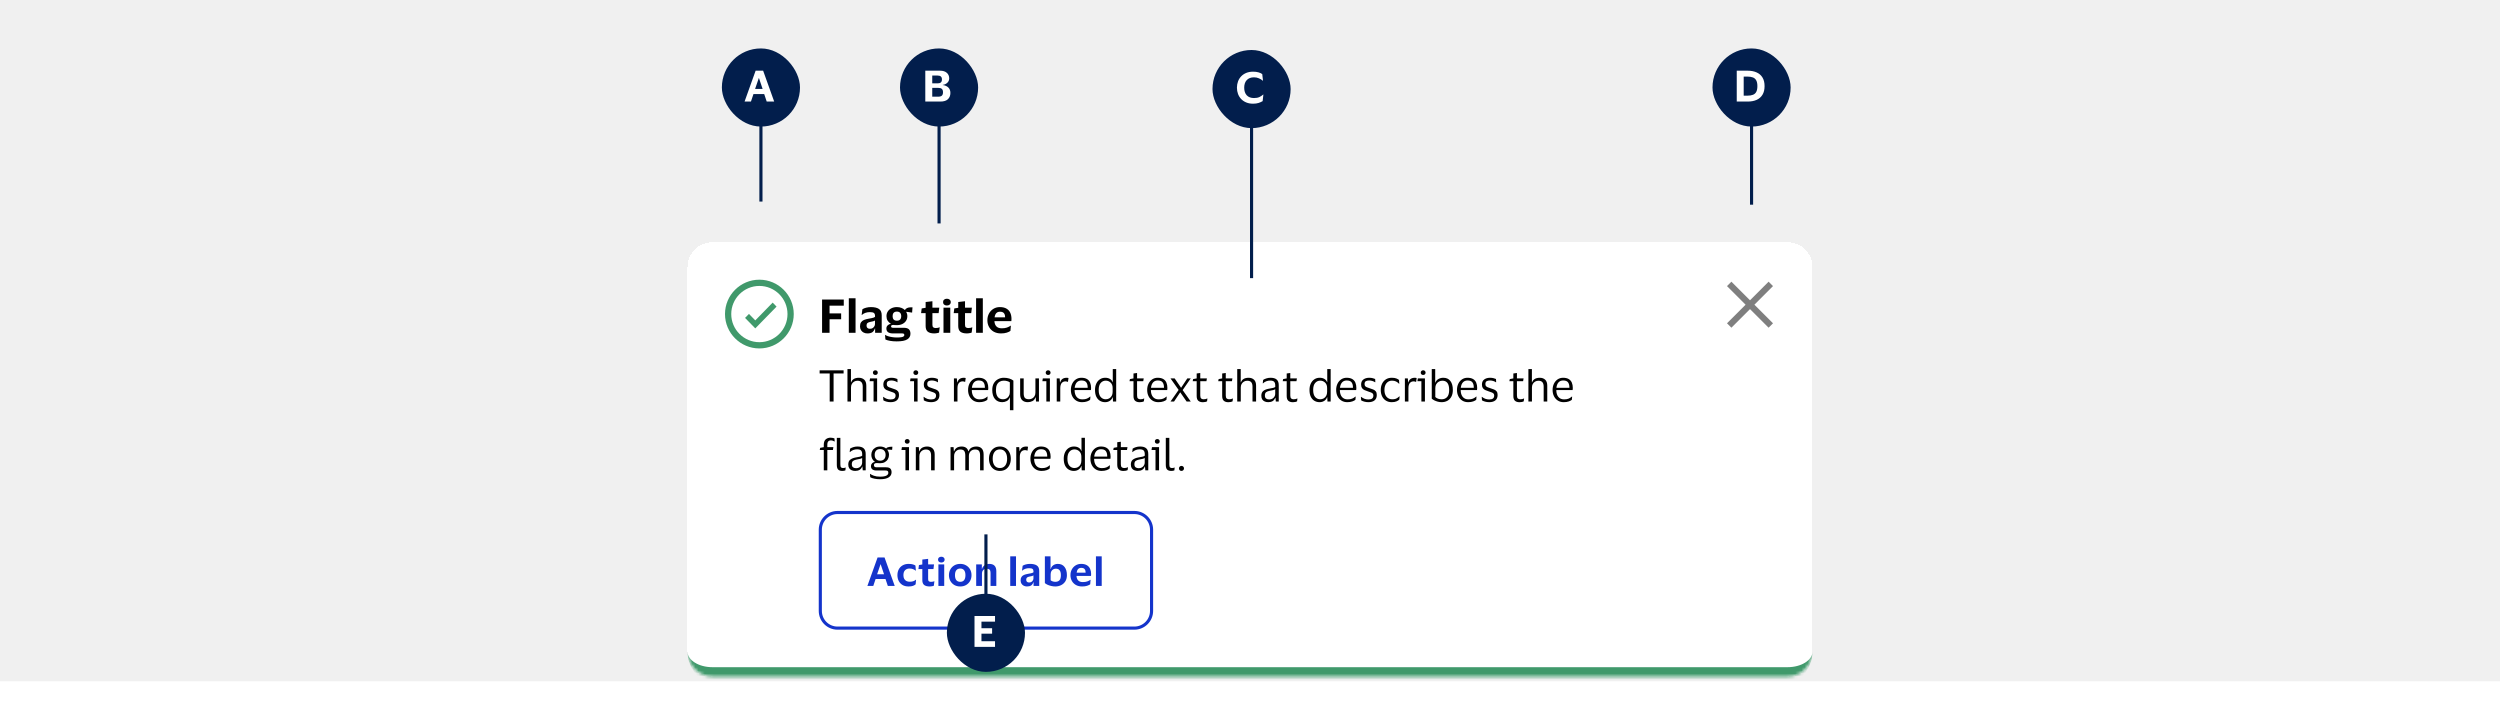
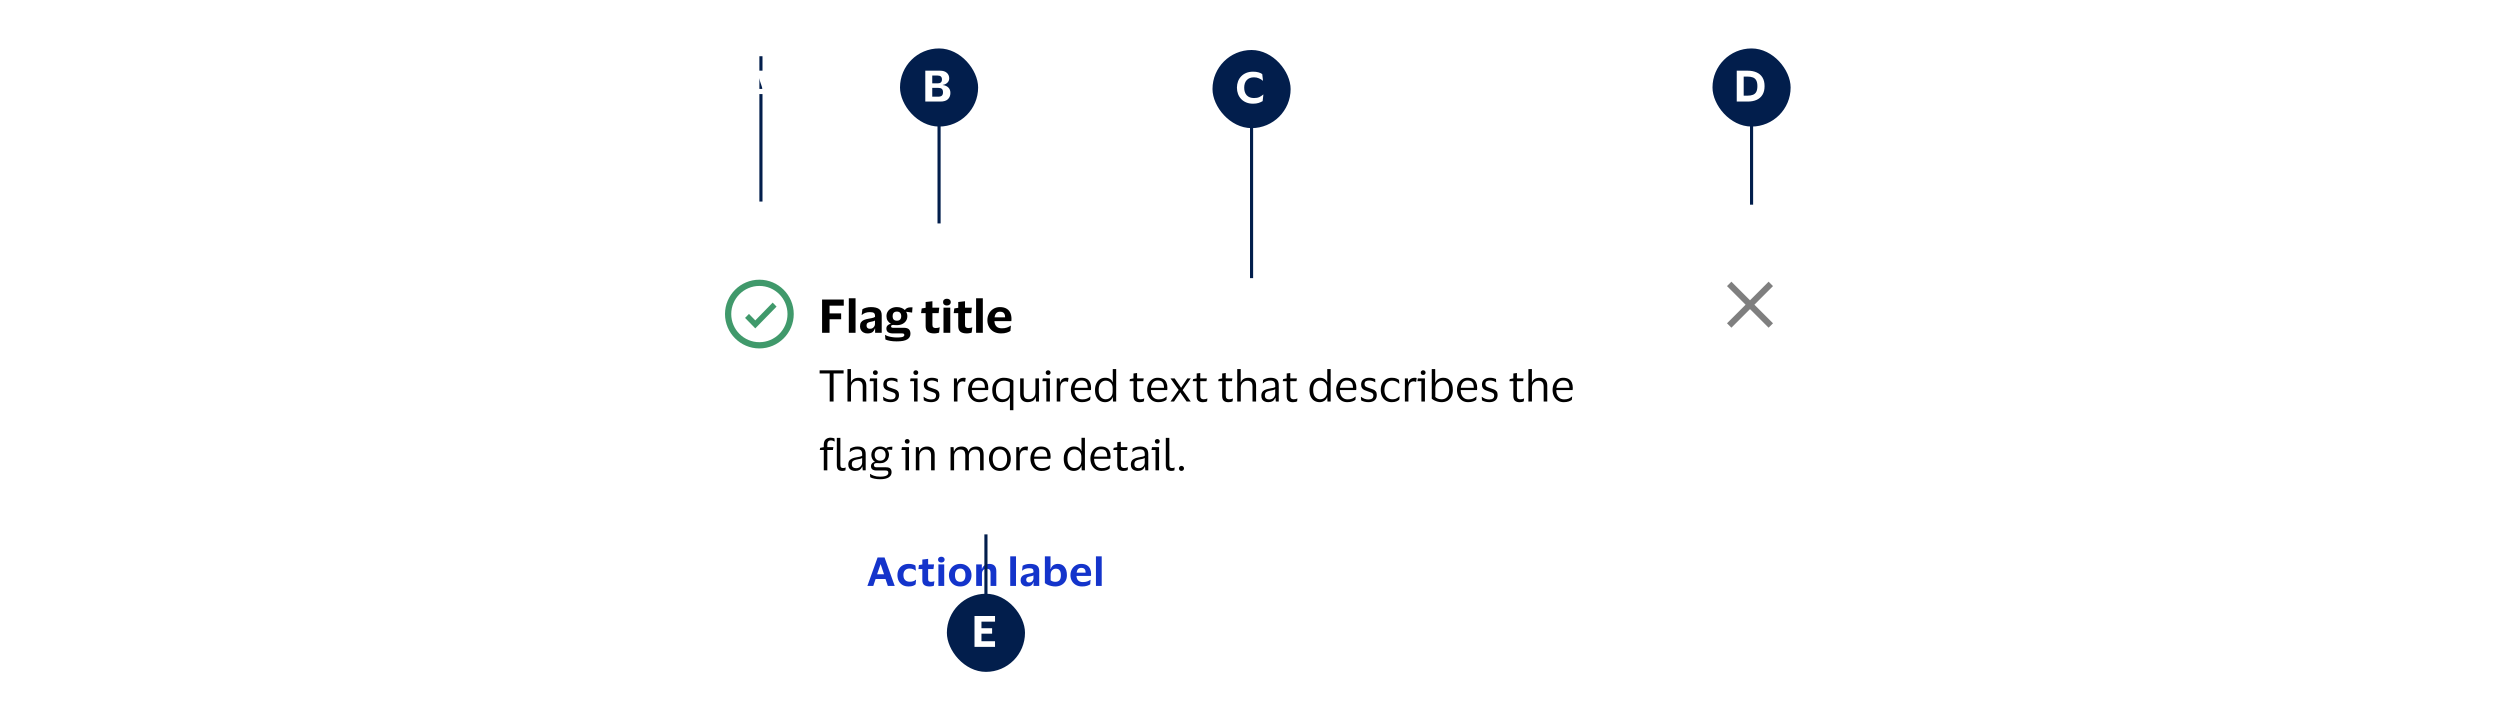
<svg xmlns="http://www.w3.org/2000/svg" width="800" height="233" viewBox="0 0 800 233" fill="none">
-   <rect width="800" height="218" fill="#F0F0F0" />
  <g filter="url(#filter0_dd_36054_29028)">
    <mask id="path-1-inside-1_36054_29028" fill="white">
      <path d="M220 61.5C220 57.082 223.582 53.5 228 53.5H572C576.418 53.5 580 57.082 580 61.5V184.5C580 188.918 576.418 192.5 572 192.5H228C223.582 192.5 220 188.918 220 184.5V61.5Z" />
    </mask>
    <path d="M220 61.5C220 57.082 223.582 53.5 228 53.5H572C576.418 53.5 580 57.082 580 61.5V184.5C580 188.918 576.418 192.5 572 192.5H228C223.582 192.5 220 188.918 220 184.5V61.5Z" fill="white" shape-rendering="crispEdges" />
-     <path d="M220 53.5H580H220ZM580 184.5C580 190.575 575.075 195.5 569 195.5H231C224.925 195.5 220 190.575 220 184.5C220 187.261 223.582 189.5 228 189.5H572C576.418 189.5 580 187.261 580 184.5ZM220 192.5V53.5V192.5ZM580 53.5V192.5V53.5Z" fill="#40996B" mask="url(#path-1-inside-1_36054_29028)" />
    <g clip-path="url(#clip0_36054_29028)">
      <path d="M241.691 78.525L239.666 76.451L238.417 77.73L241.691 81.083L248.5 74.112L247.251 72.833L241.691 78.525Z" fill="#40996B" />
      <path d="M243 65.5C236.935 65.5 232 70.435 232 76.5C232 82.565 236.935 87.5 243 87.5C249.065 87.5 254 82.565 254 76.5C254 70.435 249.065 65.5 243 65.5ZM243 85.5C238.038 85.5 234 81.463 234 76.5C234 71.538 238.038 67.5 243 67.5C247.963 67.5 252 71.538 252 76.5C252 81.463 247.963 85.5 243 85.5Z" fill="#40996B" />
    </g>
    <path d="M263.064 82.5V71.86H270.008V73.806H265.458V76.284H269.168V78.16H265.458V82.5H263.064ZM273.776 71.44V82.5H271.62V71.44H273.776ZM275.723 76.802L275.961 74.968C276.26 74.763 276.656 74.595 277.151 74.464C277.655 74.333 278.168 74.268 278.691 74.268C279.82 74.268 280.679 74.469 281.267 74.87C281.855 75.262 282.149 75.943 282.149 76.914V82.5H280.035V81.086H279.979C279.774 81.683 279.48 82.103 279.097 82.346C278.714 82.579 278.201 82.696 277.557 82.696C277.128 82.696 276.736 82.607 276.381 82.43C276.026 82.253 275.742 81.996 275.527 81.66C275.312 81.324 275.205 80.913 275.205 80.428C275.205 79.877 275.317 79.443 275.541 79.126C275.765 78.799 276.078 78.552 276.479 78.384C276.89 78.216 277.366 78.085 277.907 77.992C278.374 77.908 278.742 77.838 279.013 77.782C279.284 77.726 279.489 77.67 279.629 77.614C279.778 77.549 279.904 77.474 280.007 77.39V77.068C280.007 76.657 279.895 76.359 279.671 76.172C279.447 75.976 279.013 75.878 278.369 75.878C277.856 75.878 277.384 75.953 276.955 76.102C276.526 76.251 276.129 76.485 275.765 76.802H275.723ZM279.993 79.714V78.552C279.881 78.645 279.694 78.729 279.433 78.804C279.172 78.879 278.831 78.953 278.411 79.028C278.066 79.093 277.79 79.21 277.585 79.378C277.389 79.546 277.291 79.812 277.291 80.176C277.291 80.512 277.384 80.769 277.571 80.946C277.767 81.123 278.033 81.212 278.369 81.212C278.724 81.212 279.018 81.137 279.251 80.988C279.494 80.829 279.676 80.633 279.797 80.4C279.928 80.167 279.993 79.938 279.993 79.714ZM289.131 80.89C289.943 80.89 290.513 81.049 290.839 81.366C291.175 81.683 291.343 82.164 291.343 82.808C291.343 83.583 291.003 84.18 290.321 84.6C289.649 85.029 288.52 85.244 286.933 85.244C286.159 85.244 285.459 85.188 284.833 85.076C284.208 84.964 283.709 84.819 283.335 84.642L283.209 83.158H283.251C283.438 83.298 283.723 83.433 284.105 83.564C284.497 83.695 284.941 83.797 285.435 83.872C285.93 83.956 286.443 83.998 286.975 83.998C287.619 83.998 288.114 83.965 288.459 83.9C288.805 83.844 289.043 83.755 289.173 83.634C289.313 83.522 289.383 83.382 289.383 83.214C289.383 83.018 289.327 82.883 289.215 82.808C289.113 82.733 288.931 82.696 288.669 82.696H285.743C285.109 82.696 284.6 82.575 284.217 82.332C283.835 82.08 283.643 81.674 283.643 81.114C283.643 80.713 283.779 80.381 284.049 80.12C284.32 79.859 284.661 79.686 285.071 79.602V79.588C284.633 79.345 284.287 79.019 284.035 78.608C283.793 78.188 283.671 77.707 283.671 77.166C283.671 76.597 283.811 76.097 284.091 75.668C284.371 75.229 284.763 74.889 285.267 74.646C285.771 74.394 286.35 74.268 287.003 74.268C287.535 74.268 288.016 74.352 288.445 74.52C288.875 74.679 289.239 74.903 289.537 75.192H289.593C289.715 74.931 289.939 74.725 290.265 74.576C290.592 74.427 290.933 74.352 291.287 74.352H292.001L291.875 76.032L289.999 75.766L289.971 75.808C290.223 76.209 290.349 76.662 290.349 77.166C290.349 77.745 290.205 78.249 289.915 78.678C289.635 79.107 289.243 79.443 288.739 79.686C288.245 79.929 287.666 80.05 287.003 80.05C286.742 80.05 286.504 80.041 286.289 80.022C286.075 79.994 285.93 79.98 285.855 79.98C285.379 79.98 285.141 80.125 285.141 80.414C285.141 80.591 285.197 80.717 285.309 80.792C285.431 80.857 285.589 80.89 285.785 80.89H289.131ZM287.003 75.71C286.546 75.71 286.201 75.841 285.967 76.102C285.743 76.354 285.631 76.709 285.631 77.166C285.631 77.633 285.743 77.992 285.967 78.244C286.201 78.496 286.546 78.622 287.003 78.622C287.47 78.622 287.815 78.496 288.039 78.244C288.273 77.992 288.389 77.633 288.389 77.166C288.389 76.709 288.273 76.354 288.039 76.102C287.815 75.841 287.47 75.71 287.003 75.71ZM298.373 79.952C298.373 80.353 298.471 80.624 298.667 80.764C298.863 80.904 299.115 80.974 299.423 80.974C299.703 80.974 299.941 80.951 300.137 80.904C300.343 80.857 300.525 80.801 300.683 80.736H300.711L300.501 82.43C300.417 82.477 300.282 82.519 300.095 82.556C299.918 82.603 299.727 82.635 299.521 82.654C299.316 82.682 299.139 82.696 298.989 82.696C298.056 82.696 297.356 82.514 296.889 82.15C296.432 81.777 296.203 81.17 296.203 80.33V76.2H294.747L294.943 74.702L296.203 74.492V72.644L298.373 72.392V74.464H300.571L300.361 76.2H298.373V79.952ZM301.777 72.672C301.777 72.345 301.889 72.084 302.113 71.888C302.346 71.692 302.645 71.594 303.009 71.594C303.373 71.594 303.667 71.692 303.891 71.888C304.124 72.084 304.241 72.345 304.241 72.672C304.241 73.008 304.124 73.274 303.891 73.47C303.667 73.666 303.373 73.764 303.009 73.764C302.645 73.764 302.346 73.666 302.113 73.47C301.889 73.274 301.777 73.008 301.777 72.672ZM304.087 74.464V82.5H301.917V74.464H304.087ZM308.805 79.952C308.805 80.353 308.903 80.624 309.099 80.764C309.295 80.904 309.547 80.974 309.855 80.974C310.135 80.974 310.373 80.951 310.569 80.904C310.774 80.857 310.956 80.801 311.115 80.736H311.143L310.933 82.43C310.849 82.477 310.714 82.519 310.527 82.556C310.35 82.603 310.158 82.635 309.953 82.654C309.748 82.682 309.57 82.696 309.421 82.696C308.488 82.696 307.788 82.514 307.321 82.15C306.864 81.777 306.635 81.17 306.635 80.33V76.2H305.179L305.375 74.702L306.635 74.492V72.644L308.805 72.392V74.464H311.003L310.793 76.2H308.805V79.952ZM314.504 71.44V82.5H312.348V71.44H314.504ZM320.581 81.058C321.225 81.058 321.771 80.979 322.219 80.82C322.677 80.652 323.078 80.447 323.423 80.204H323.479L323.339 81.884C323.087 82.08 322.7 82.267 322.177 82.444C321.664 82.612 321.039 82.696 320.301 82.696C319.424 82.696 318.659 82.514 318.005 82.15C317.352 81.777 316.848 81.273 316.493 80.638C316.139 80.003 315.961 79.285 315.961 78.482C315.961 77.679 316.134 76.961 316.479 76.326C316.825 75.691 317.296 75.192 317.893 74.828C318.491 74.455 319.172 74.268 319.937 74.268C320.843 74.268 321.571 74.441 322.121 74.786C322.672 75.122 323.069 75.575 323.311 76.144C323.554 76.713 323.675 77.343 323.675 78.034C323.675 78.137 323.671 78.258 323.661 78.398C323.652 78.538 323.643 78.659 323.633 78.762H318.215V78.776C318.253 79.495 318.467 80.055 318.859 80.456C319.251 80.857 319.825 81.058 320.581 81.058ZM319.993 75.752C319.004 75.752 318.43 76.349 318.271 77.544H321.617V77.362C321.617 76.877 321.491 76.489 321.239 76.2C320.997 75.901 320.581 75.752 319.993 75.752Z" fill="black" />
    <path d="M265.5 104.5V95.512H262.28V94.504H269.952V95.512H266.746V104.5H265.5ZM274.378 97.836C273.995 97.836 273.645 97.929 273.328 98.116C273.02 98.293 272.772 98.545 272.586 98.872C272.408 99.189 272.32 99.558 272.32 99.978V104.5H271.186V94.098H272.306V98.354H272.362C272.502 97.953 272.702 97.649 272.964 97.444C273.225 97.229 273.514 97.085 273.832 97.01C274.149 96.926 274.466 96.884 274.784 96.884C275.54 96.884 276.132 97.094 276.562 97.514C277 97.925 277.22 98.564 277.22 99.432V104.5H276.072V99.754C276.072 99.119 275.941 98.643 275.68 98.326C275.418 97.999 274.984 97.836 274.378 97.836ZM280.118 95.988C279.894 95.988 279.707 95.923 279.558 95.792C279.408 95.652 279.334 95.47 279.334 95.246C279.334 95.022 279.408 94.84 279.558 94.7C279.707 94.56 279.894 94.49 280.118 94.49C280.342 94.49 280.524 94.56 280.664 94.7C280.813 94.84 280.888 95.022 280.888 95.246C280.888 95.47 280.813 95.652 280.664 95.792C280.524 95.923 280.342 95.988 280.118 95.988ZM280.678 97.08V104.5H279.544V97.99H278.27L278.41 97.08H280.678ZM282.666 99.04C282.666 98.321 282.908 97.785 283.394 97.43C283.888 97.066 284.509 96.884 285.256 96.884C285.685 96.884 286.068 96.931 286.404 97.024C286.74 97.108 286.992 97.192 287.16 97.276L287.216 98.312H287.104C286.898 98.153 286.623 98.023 286.278 97.92C285.942 97.808 285.596 97.752 285.242 97.752C284.784 97.752 284.425 97.831 284.164 97.99C283.902 98.149 283.772 98.447 283.772 98.886C283.772 99.166 283.828 99.381 283.94 99.53C284.061 99.679 284.234 99.805 284.458 99.908C284.691 100.001 284.98 100.104 285.326 100.216C285.774 100.356 286.175 100.496 286.53 100.636C286.884 100.776 287.164 100.981 287.37 101.252C287.575 101.513 287.678 101.891 287.678 102.386C287.678 103.151 287.44 103.73 286.964 104.122C286.488 104.505 285.834 104.696 285.004 104.696C284.537 104.696 284.098 104.64 283.688 104.528C283.277 104.416 282.941 104.276 282.68 104.108L282.596 103.002H282.694C283.002 103.263 283.356 103.469 283.758 103.618C284.168 103.758 284.57 103.828 284.962 103.828C285.512 103.828 285.918 103.73 286.18 103.534C286.45 103.329 286.586 103.007 286.586 102.568C286.586 102.297 286.52 102.092 286.39 101.952C286.259 101.803 286.068 101.681 285.816 101.588C285.564 101.485 285.246 101.373 284.864 101.252C284.434 101.112 284.052 100.967 283.716 100.818C283.389 100.659 283.132 100.445 282.946 100.174C282.759 99.903 282.666 99.525 282.666 99.04ZM293.065 95.988C292.841 95.988 292.654 95.923 292.505 95.792C292.355 95.652 292.281 95.47 292.281 95.246C292.281 95.022 292.355 94.84 292.505 94.7C292.654 94.56 292.841 94.49 293.065 94.49C293.289 94.49 293.471 94.56 293.611 94.7C293.76 94.84 293.835 95.022 293.835 95.246C293.835 95.47 293.76 95.652 293.611 95.792C293.471 95.923 293.289 95.988 293.065 95.988ZM293.625 97.08V104.5H292.491V97.99H291.217L291.357 97.08H293.625ZM295.613 99.04C295.613 98.321 295.855 97.785 296.341 97.43C296.835 97.066 297.456 96.884 298.203 96.884C298.632 96.884 299.015 96.931 299.351 97.024C299.687 97.108 299.939 97.192 300.107 97.276L300.163 98.312H300.051C299.845 98.153 299.57 98.023 299.225 97.92C298.889 97.808 298.543 97.752 298.189 97.752C297.731 97.752 297.372 97.831 297.111 97.99C296.849 98.149 296.719 98.447 296.719 98.886C296.719 99.166 296.775 99.381 296.887 99.53C297.008 99.679 297.181 99.805 297.405 99.908C297.638 100.001 297.927 100.104 298.273 100.216C298.721 100.356 299.122 100.496 299.477 100.636C299.831 100.776 300.111 100.981 300.317 101.252C300.522 101.513 300.625 101.891 300.625 102.386C300.625 103.151 300.387 103.73 299.911 104.122C299.435 104.505 298.781 104.696 297.951 104.696C297.484 104.696 297.045 104.64 296.635 104.528C296.224 104.416 295.888 104.276 295.627 104.108L295.543 103.002H295.641C295.949 103.263 296.303 103.469 296.705 103.618C297.115 103.758 297.517 103.828 297.909 103.828C298.459 103.828 298.865 103.73 299.127 103.534C299.397 103.329 299.533 103.007 299.533 102.568C299.533 102.297 299.467 102.092 299.337 101.952C299.206 101.803 299.015 101.681 298.763 101.588C298.511 101.485 298.193 101.373 297.811 101.252C297.381 101.112 296.999 100.967 296.663 100.818C296.336 100.659 296.079 100.445 295.893 100.174C295.706 99.903 295.613 99.525 295.613 99.04ZM308.098 98.032C307.547 98.032 307.123 98.219 306.824 98.592C306.535 98.956 306.39 99.507 306.39 100.244V104.5H305.256V97.08H306.194L306.306 98.368H306.362C306.474 97.976 306.637 97.673 306.852 97.458C307.067 97.243 307.309 97.094 307.58 97.01C307.86 96.926 308.145 96.884 308.434 96.884C308.546 96.884 308.658 96.893 308.77 96.912C308.882 96.931 308.966 96.949 309.022 96.968L308.854 98.2H308.77C308.705 98.172 308.616 98.139 308.504 98.102C308.392 98.055 308.257 98.032 308.098 98.032ZM313.439 103.8C314.055 103.8 314.545 103.721 314.909 103.562C315.282 103.403 315.628 103.184 315.945 102.904H316.043L315.945 103.94C315.74 104.117 315.413 104.29 314.965 104.458C314.526 104.617 313.985 104.696 313.341 104.696C312.632 104.696 312.011 104.528 311.479 104.192C310.947 103.856 310.532 103.394 310.233 102.806C309.934 102.218 309.785 101.546 309.785 100.79C309.785 100.034 309.93 99.362 310.219 98.774C310.508 98.186 310.905 97.724 311.409 97.388C311.922 97.052 312.501 96.884 313.145 96.884C313.892 96.884 314.494 97.024 314.951 97.304C315.408 97.575 315.74 97.957 315.945 98.452C316.15 98.947 316.253 99.521 316.253 100.174C316.253 100.267 316.244 100.375 316.225 100.496C316.216 100.617 316.206 100.725 316.197 100.818H310.975V100.874C310.984 101.779 311.204 102.493 311.633 103.016C312.072 103.539 312.674 103.8 313.439 103.8ZM313.159 97.752C312.543 97.752 312.048 97.957 311.675 98.368C311.311 98.779 311.087 99.357 311.003 100.104H315.161V99.95C315.161 99.278 315.016 98.746 314.727 98.354C314.438 97.953 313.915 97.752 313.159 97.752ZM321.205 96.884C321.858 96.884 322.442 96.963 322.955 97.122C323.468 97.281 323.912 97.505 324.285 97.794V107.272H323.179V103.184H323.109C322.922 103.725 322.6 104.113 322.143 104.346C321.686 104.579 321.205 104.696 320.701 104.696C319.721 104.696 318.946 104.355 318.377 103.674C317.808 102.993 317.523 102.031 317.523 100.79C317.523 99.931 317.691 99.213 318.027 98.634C318.372 98.055 318.825 97.621 319.385 97.332C319.945 97.033 320.552 96.884 321.205 96.884ZM321.205 97.808C320.729 97.808 320.3 97.915 319.917 98.13C319.544 98.335 319.245 98.657 319.021 99.096C318.806 99.535 318.699 100.099 318.699 100.79C318.699 101.789 318.895 102.535 319.287 103.03C319.688 103.525 320.253 103.772 320.981 103.772C321.373 103.772 321.732 103.683 322.059 103.506C322.386 103.319 322.647 103.058 322.843 102.722C323.048 102.386 323.151 101.985 323.151 101.518V98.354C322.936 98.186 322.656 98.055 322.311 97.962C321.966 97.859 321.597 97.808 321.205 97.808ZM329.289 103.758C329.662 103.758 330.003 103.674 330.311 103.506C330.619 103.329 330.866 103.086 331.053 102.778C331.239 102.461 331.333 102.087 331.333 101.658V97.08H332.467V104.5H331.529L331.417 103.156H331.347C331.16 103.735 330.833 104.136 330.367 104.36C329.909 104.584 329.415 104.696 328.883 104.696C328.136 104.696 327.543 104.486 327.105 104.066C326.666 103.646 326.447 102.997 326.447 102.12V97.08H327.581V101.896C327.581 102.531 327.702 103.002 327.945 103.31C328.197 103.609 328.645 103.758 329.289 103.758ZM335.407 95.988C335.183 95.988 334.996 95.923 334.847 95.792C334.697 95.652 334.623 95.47 334.623 95.246C334.623 95.022 334.697 94.84 334.847 94.7C334.996 94.56 335.183 94.49 335.407 94.49C335.631 94.49 335.813 94.56 335.953 94.7C336.102 94.84 336.177 95.022 336.177 95.246C336.177 95.47 336.102 95.652 335.953 95.792C335.813 95.923 335.631 95.988 335.407 95.988ZM335.967 97.08V104.5H334.833V97.99H333.559L333.699 97.08H335.967ZM340.993 98.032C340.442 98.032 340.017 98.219 339.719 98.592C339.429 98.956 339.285 99.507 339.285 100.244V104.5H338.151V97.08H339.089L339.201 98.368H339.257C339.369 97.976 339.532 97.673 339.747 97.458C339.961 97.243 340.204 97.094 340.475 97.01C340.755 96.926 341.039 96.884 341.329 96.884C341.441 96.884 341.553 96.893 341.665 96.912C341.777 96.931 341.861 96.949 341.917 96.968L341.749 98.2H341.665C341.599 98.172 341.511 98.139 341.399 98.102C341.287 98.055 341.151 98.032 340.993 98.032ZM346.333 103.8C346.949 103.8 347.439 103.721 347.803 103.562C348.177 103.403 348.522 103.184 348.839 102.904H348.937L348.839 103.94C348.634 104.117 348.307 104.29 347.859 104.458C347.421 104.617 346.879 104.696 346.235 104.696C345.526 104.696 344.905 104.528 344.373 104.192C343.841 103.856 343.426 103.394 343.127 102.806C342.829 102.218 342.679 101.546 342.679 100.79C342.679 100.034 342.824 99.362 343.113 98.774C343.403 98.186 343.799 97.724 344.303 97.388C344.817 97.052 345.395 96.884 346.039 96.884C346.786 96.884 347.388 97.024 347.845 97.304C348.303 97.575 348.634 97.957 348.839 98.452C349.045 98.947 349.147 99.521 349.147 100.174C349.147 100.267 349.138 100.375 349.119 100.496C349.11 100.617 349.101 100.725 349.091 100.818H343.869V100.874C343.879 101.779 344.098 102.493 344.527 103.016C344.966 103.539 345.568 103.8 346.333 103.8ZM346.053 97.752C345.437 97.752 344.943 97.957 344.569 98.368C344.205 98.779 343.981 99.357 343.897 100.104H348.055V99.95C348.055 99.278 347.911 98.746 347.621 98.354C347.332 97.953 346.809 97.752 346.053 97.752ZM350.403 100.79C350.403 99.997 350.543 99.311 350.823 98.732C351.103 98.144 351.486 97.691 351.971 97.374C352.466 97.047 353.026 96.884 353.651 96.884C354.267 96.884 354.781 97.01 355.191 97.262C355.602 97.514 355.882 97.864 356.031 98.312H356.087V94.098H357.179V104.5H356.157L356.087 103.1H356.031C355.882 103.576 355.588 103.963 355.149 104.262C354.72 104.551 354.211 104.696 353.623 104.696C353.026 104.696 352.48 104.551 351.985 104.262C351.5 103.973 351.113 103.539 350.823 102.96C350.543 102.381 350.403 101.658 350.403 100.79ZM356.045 100.174C356.045 99.427 355.831 98.849 355.401 98.438C354.972 98.018 354.445 97.808 353.819 97.808C353.185 97.808 352.653 98.055 352.223 98.55C351.794 99.035 351.579 99.782 351.579 100.79C351.579 101.807 351.794 102.559 352.223 103.044C352.653 103.529 353.185 103.772 353.819 103.772C354.23 103.772 354.603 103.679 354.939 103.492C355.285 103.296 355.555 103.021 355.751 102.666C355.947 102.311 356.045 101.891 356.045 101.406V100.174ZM363.863 102.54C363.863 103.025 363.961 103.352 364.157 103.52C364.362 103.688 364.619 103.772 364.927 103.772C365.207 103.772 365.431 103.749 365.599 103.702C365.767 103.646 365.921 103.585 366.061 103.52H366.159L366.033 104.444C365.93 104.509 365.753 104.57 365.501 104.626C365.249 104.682 364.978 104.71 364.689 104.71C364.063 104.71 363.578 104.556 363.233 104.248C362.887 103.94 362.715 103.431 362.715 102.722V97.99H361.441L361.581 97.304L362.715 97.094V95.512L363.863 95.358V97.08H365.991L365.837 97.99H363.863V102.54ZM370.751 103.8C371.367 103.8 371.857 103.721 372.221 103.562C372.595 103.403 372.94 103.184 373.257 102.904H373.355L373.257 103.94C373.052 104.117 372.725 104.29 372.277 104.458C371.839 104.617 371.297 104.696 370.653 104.696C369.944 104.696 369.323 104.528 368.791 104.192C368.259 103.856 367.844 103.394 367.545 102.806C367.247 102.218 367.097 101.546 367.097 100.79C367.097 100.034 367.242 99.362 367.531 98.774C367.821 98.186 368.217 97.724 368.721 97.388C369.235 97.052 369.813 96.884 370.457 96.884C371.204 96.884 371.806 97.024 372.263 97.304C372.721 97.575 373.052 97.957 373.257 98.452C373.463 98.947 373.565 99.521 373.565 100.174C373.565 100.267 373.556 100.375 373.537 100.496C373.528 100.617 373.519 100.725 373.509 100.818H368.287V100.874C368.297 101.779 368.516 102.493 368.945 103.016C369.384 103.539 369.986 103.8 370.751 103.8ZM370.471 97.752C369.855 97.752 369.361 97.957 368.987 98.368C368.623 98.779 368.399 99.357 368.315 100.104H372.473V99.95C372.473 99.278 372.329 98.746 372.039 98.354C371.75 97.953 371.227 97.752 370.471 97.752ZM375.689 104.5H374.555L377.159 100.776L374.555 97.08H375.885L377.929 100.062H377.971L379.945 97.08H381.037L378.447 100.832L381.051 104.5H379.721L377.691 101.56H377.649L375.689 104.5ZM384.084 102.54C384.084 103.025 384.182 103.352 384.378 103.52C384.583 103.688 384.84 103.772 385.148 103.772C385.428 103.772 385.652 103.749 385.82 103.702C385.988 103.646 386.142 103.585 386.282 103.52H386.38L386.254 104.444C386.151 104.509 385.974 104.57 385.722 104.626C385.47 104.682 385.199 104.71 384.91 104.71C384.284 104.71 383.799 104.556 383.454 104.248C383.108 103.94 382.936 103.431 382.936 102.722V97.99H381.662L381.802 97.304L382.936 97.094V95.512L384.084 95.358V97.08H386.212L386.058 97.99H384.084V102.54ZM392.246 102.54C392.246 103.025 392.344 103.352 392.54 103.52C392.745 103.688 393.002 103.772 393.31 103.772C393.59 103.772 393.814 103.749 393.982 103.702C394.15 103.646 394.304 103.585 394.444 103.52H394.542L394.416 104.444C394.313 104.509 394.136 104.57 393.884 104.626C393.632 104.682 393.361 104.71 393.072 104.71C392.446 104.71 391.961 104.556 391.616 104.248C391.27 103.94 391.098 103.431 391.098 102.722V97.99H389.824L389.964 97.304L391.098 97.094V95.512L392.246 95.358V97.08H394.374L394.22 97.99H392.246V102.54ZM399.106 97.836C398.724 97.836 398.374 97.929 398.056 98.116C397.748 98.293 397.501 98.545 397.314 98.872C397.137 99.189 397.048 99.558 397.048 99.978V104.5H395.914V94.098H397.034V98.354H397.09C397.23 97.953 397.431 97.649 397.692 97.444C397.954 97.229 398.243 97.085 398.56 97.01C398.878 96.926 399.195 96.884 399.512 96.884C400.268 96.884 400.861 97.094 401.29 97.514C401.729 97.925 401.948 98.564 401.948 99.432V104.5H400.8V99.754C400.8 99.119 400.67 98.643 400.408 98.326C400.147 97.999 399.713 97.836 399.106 97.836ZM404.076 98.662L404.202 97.57C404.463 97.383 404.804 97.225 405.224 97.094C405.644 96.954 406.092 96.884 406.568 96.884C407.455 96.884 408.113 97.075 408.542 97.458C408.981 97.831 409.2 98.447 409.2 99.306V104.5H408.262L408.15 103.296H408.066C407.898 103.772 407.623 104.127 407.24 104.36C406.857 104.584 406.386 104.696 405.826 104.696C405.434 104.696 405.07 104.626 404.734 104.486C404.398 104.346 404.127 104.127 403.922 103.828C403.726 103.52 403.628 103.119 403.628 102.624C403.628 101.924 403.843 101.411 404.272 101.084C404.701 100.757 405.266 100.529 405.966 100.398C406.554 100.295 407.025 100.207 407.38 100.132C407.735 100.048 407.968 99.941 408.08 99.81V99.362C408.08 98.821 407.963 98.424 407.73 98.172C407.497 97.911 407.063 97.78 406.428 97.78C406.017 97.78 405.611 97.855 405.21 98.004C404.818 98.153 404.473 98.373 404.174 98.662H404.076ZM408.066 102.064V100.552C407.945 100.655 407.721 100.748 407.394 100.832C407.067 100.907 406.661 100.991 406.176 101.084C405.765 101.168 405.425 101.308 405.154 101.504C404.893 101.7 404.762 102.05 404.762 102.554C404.762 103.011 404.888 103.338 405.14 103.534C405.392 103.73 405.728 103.828 406.148 103.828C406.549 103.828 406.895 103.739 407.184 103.562C407.473 103.385 407.693 103.161 407.842 102.89C407.991 102.619 408.066 102.344 408.066 102.064ZM412.89 102.54C412.89 103.025 412.988 103.352 413.184 103.52C413.389 103.688 413.646 103.772 413.954 103.772C414.234 103.772 414.458 103.749 414.626 103.702C414.794 103.646 414.948 103.585 415.088 103.52H415.186L415.06 104.444C414.957 104.509 414.78 104.57 414.528 104.626C414.276 104.682 414.005 104.71 413.716 104.71C413.091 104.71 412.605 104.556 412.26 104.248C411.915 103.94 411.742 103.431 411.742 102.722V97.99H410.468L410.608 97.304L411.742 97.094V95.512L412.89 95.358V97.08H415.018L414.864 97.99H412.89V102.54ZM419.036 100.79C419.036 99.997 419.176 99.311 419.456 98.732C419.736 98.144 420.119 97.691 420.604 97.374C421.099 97.047 421.659 96.884 422.284 96.884C422.9 96.884 423.414 97.01 423.824 97.262C424.235 97.514 424.515 97.864 424.664 98.312H424.72V94.098H425.812V104.5H424.79L424.72 103.1H424.664C424.515 103.576 424.221 103.963 423.782 104.262C423.353 104.551 422.844 104.696 422.256 104.696C421.659 104.696 421.113 104.551 420.618 104.262C420.133 103.973 419.746 103.539 419.456 102.96C419.176 102.381 419.036 101.658 419.036 100.79ZM424.678 100.174C424.678 99.427 424.464 98.849 424.034 98.438C423.605 98.018 423.078 97.808 422.452 97.808C421.818 97.808 421.286 98.055 420.856 98.55C420.427 99.035 420.212 99.782 420.212 100.79C420.212 101.807 420.427 102.559 420.856 103.044C421.286 103.529 421.818 103.772 422.452 103.772C422.863 103.772 423.236 103.679 423.572 103.492C423.918 103.296 424.188 103.021 424.384 102.666C424.58 102.311 424.678 101.891 424.678 101.406V100.174ZM431.222 103.8C431.838 103.8 432.328 103.721 432.692 103.562C433.065 103.403 433.411 103.184 433.728 102.904H433.826L433.728 103.94C433.523 104.117 433.196 104.29 432.748 104.458C432.309 104.617 431.768 104.696 431.124 104.696C430.415 104.696 429.794 104.528 429.262 104.192C428.73 103.856 428.315 103.394 428.016 102.806C427.717 102.218 427.568 101.546 427.568 100.79C427.568 100.034 427.713 99.362 428.002 98.774C428.291 98.186 428.688 97.724 429.192 97.388C429.705 97.052 430.284 96.884 430.928 96.884C431.675 96.884 432.277 97.024 432.734 97.304C433.191 97.575 433.523 97.957 433.728 98.452C433.933 98.947 434.036 99.521 434.036 100.174C434.036 100.267 434.027 100.375 434.008 100.496C433.999 100.617 433.989 100.725 433.98 100.818H428.758V100.874C428.767 101.779 428.987 102.493 429.416 103.016C429.855 103.539 430.457 103.8 431.222 103.8ZM430.942 97.752C430.326 97.752 429.831 97.957 429.458 98.368C429.094 98.779 428.87 99.357 428.786 100.104H432.944V99.95C432.944 99.278 432.799 98.746 432.51 98.354C432.221 97.953 431.698 97.752 430.942 97.752ZM435.558 99.04C435.558 98.321 435.801 97.785 436.286 97.43C436.781 97.066 437.401 96.884 438.148 96.884C438.577 96.884 438.96 96.931 439.296 97.024C439.632 97.108 439.884 97.192 440.052 97.276L440.108 98.312H439.996C439.791 98.153 439.515 98.023 439.17 97.92C438.834 97.808 438.489 97.752 438.134 97.752C437.677 97.752 437.317 97.831 437.056 97.99C436.795 98.149 436.664 98.447 436.664 98.886C436.664 99.166 436.72 99.381 436.832 99.53C436.953 99.679 437.126 99.805 437.35 99.908C437.583 100.001 437.873 100.104 438.218 100.216C438.666 100.356 439.067 100.496 439.422 100.636C439.777 100.776 440.057 100.981 440.262 101.252C440.467 101.513 440.57 101.891 440.57 102.386C440.57 103.151 440.332 103.73 439.856 104.122C439.38 104.505 438.727 104.696 437.896 104.696C437.429 104.696 436.991 104.64 436.58 104.528C436.169 104.416 435.833 104.276 435.572 104.108L435.488 103.002H435.586C435.894 103.263 436.249 103.469 436.65 103.618C437.061 103.758 437.462 103.828 437.854 103.828C438.405 103.828 438.811 103.73 439.072 103.534C439.343 103.329 439.478 103.007 439.478 102.568C439.478 102.297 439.413 102.092 439.282 101.952C439.151 101.803 438.96 101.681 438.708 101.588C438.456 101.485 438.139 101.373 437.756 101.252C437.327 101.112 436.944 100.967 436.608 100.818C436.281 100.659 436.025 100.445 435.838 100.174C435.651 99.903 435.558 99.525 435.558 99.04ZM441.842 100.79C441.842 100.034 441.987 99.362 442.276 98.774C442.565 98.186 442.971 97.724 443.494 97.388C444.026 97.052 444.651 96.884 445.37 96.884C445.977 96.884 446.467 96.959 446.84 97.108C447.213 97.257 447.493 97.416 447.68 97.584L447.778 98.788H447.68C447.4 98.489 447.083 98.251 446.728 98.074C446.383 97.897 445.949 97.808 445.426 97.808C444.717 97.808 444.138 98.074 443.69 98.606C443.242 99.138 443.018 99.866 443.018 100.79C443.018 101.733 443.247 102.465 443.704 102.988C444.171 103.511 444.768 103.772 445.496 103.772C445.888 103.772 446.215 103.735 446.476 103.66C446.747 103.576 446.98 103.464 447.176 103.324C447.381 103.184 447.582 103.025 447.778 102.848H447.89L447.778 103.87C447.582 104.075 447.279 104.267 446.868 104.444C446.467 104.612 445.963 104.696 445.356 104.696C444.637 104.696 444.012 104.528 443.48 104.192C442.957 103.856 442.551 103.394 442.262 102.806C441.982 102.218 441.842 101.546 441.842 100.79ZM452.405 98.032C451.854 98.032 451.429 98.219 451.131 98.592C450.841 98.956 450.697 99.507 450.697 100.244V104.5H449.563V97.08H450.501L450.613 98.368H450.669C450.781 97.976 450.944 97.673 451.159 97.458C451.373 97.243 451.616 97.094 451.887 97.01C452.167 96.926 452.451 96.884 452.741 96.884C452.853 96.884 452.965 96.893 453.077 96.912C453.189 96.931 453.273 96.949 453.329 96.968L453.161 98.2H453.077C453.011 98.172 452.923 98.139 452.811 98.102C452.699 98.055 452.563 98.032 452.405 98.032ZM455.418 95.988C455.194 95.988 455.008 95.923 454.858 95.792C454.709 95.652 454.634 95.47 454.634 95.246C454.634 95.022 454.709 94.84 454.858 94.7C455.008 94.56 455.194 94.49 455.418 94.49C455.642 94.49 455.824 94.56 455.964 94.7C456.114 94.84 456.188 95.022 456.188 95.246C456.188 95.47 456.114 95.652 455.964 95.792C455.824 95.923 455.642 95.988 455.418 95.988ZM455.978 97.08V104.5H454.844V97.99H453.57L453.71 97.08H455.978ZM461.326 104.696C460.897 104.696 460.477 104.64 460.066 104.528C459.665 104.416 459.296 104.276 458.96 104.108C458.634 103.931 458.368 103.749 458.162 103.562V94.098H459.268V98.424H459.324C459.53 97.892 459.866 97.505 460.332 97.262C460.799 97.01 461.308 96.884 461.858 96.884C462.838 96.884 463.59 97.225 464.112 97.906C464.644 98.578 464.91 99.539 464.91 100.79C464.91 101.649 464.752 102.367 464.434 102.946C464.117 103.525 463.688 103.963 463.146 104.262C462.605 104.551 461.998 104.696 461.326 104.696ZM461.34 103.772C462.04 103.772 462.614 103.539 463.062 103.072C463.51 102.596 463.734 101.835 463.734 100.79C463.734 98.811 463.006 97.822 461.55 97.822C461.158 97.822 460.79 97.92 460.444 98.116C460.099 98.303 459.819 98.573 459.604 98.928C459.399 99.283 459.296 99.703 459.296 100.188V103.044C459.52 103.268 459.805 103.445 460.15 103.576C460.505 103.707 460.902 103.772 461.34 103.772ZM469.886 103.8C470.502 103.8 470.992 103.721 471.356 103.562C471.73 103.403 472.075 103.184 472.392 102.904H472.49L472.392 103.94C472.187 104.117 471.86 104.29 471.412 104.458C470.974 104.617 470.432 104.696 469.788 104.696C469.079 104.696 468.458 104.528 467.926 104.192C467.394 103.856 466.979 103.394 466.68 102.806C466.382 102.218 466.232 101.546 466.232 100.79C466.232 100.034 466.377 99.362 466.666 98.774C466.956 98.186 467.352 97.724 467.856 97.388C468.37 97.052 468.948 96.884 469.592 96.884C470.339 96.884 470.941 97.024 471.398 97.304C471.856 97.575 472.187 97.957 472.392 98.452C472.598 98.947 472.7 99.521 472.7 100.174C472.7 100.267 472.691 100.375 472.672 100.496C472.663 100.617 472.654 100.725 472.644 100.818H467.422V100.874C467.432 101.779 467.651 102.493 468.08 103.016C468.519 103.539 469.121 103.8 469.886 103.8ZM469.606 97.752C468.99 97.752 468.496 97.957 468.122 98.368C467.758 98.779 467.534 99.357 467.45 100.104H471.608V99.95C471.608 99.278 471.464 98.746 471.174 98.354C470.885 97.953 470.362 97.752 469.606 97.752ZM474.222 99.04C474.222 98.321 474.465 97.785 474.95 97.43C475.445 97.066 476.066 96.884 476.812 96.884C477.242 96.884 477.624 96.931 477.96 97.024C478.296 97.108 478.548 97.192 478.716 97.276L478.772 98.312H478.66C478.455 98.153 478.18 98.023 477.834 97.92C477.498 97.808 477.153 97.752 476.798 97.752C476.341 97.752 475.982 97.831 475.72 97.99C475.459 98.149 475.328 98.447 475.328 98.886C475.328 99.166 475.384 99.381 475.496 99.53C475.618 99.679 475.79 99.805 476.014 99.908C476.248 100.001 476.537 100.104 476.882 100.216C477.33 100.356 477.732 100.496 478.086 100.636C478.441 100.776 478.721 100.981 478.926 101.252C479.132 101.513 479.234 101.891 479.234 102.386C479.234 103.151 478.996 103.73 478.52 104.122C478.044 104.505 477.391 104.696 476.56 104.696C476.094 104.696 475.655 104.64 475.244 104.528C474.834 104.416 474.498 104.276 474.236 104.108L474.152 103.002H474.25C474.558 103.263 474.913 103.469 475.314 103.618C475.725 103.758 476.126 103.828 476.518 103.828C477.069 103.828 477.475 103.73 477.736 103.534C478.007 103.329 478.142 103.007 478.142 102.568C478.142 102.297 478.077 102.092 477.946 101.952C477.816 101.803 477.624 101.681 477.372 101.588C477.12 101.485 476.803 101.373 476.42 101.252C475.991 101.112 475.608 100.967 475.272 100.818C474.946 100.659 474.689 100.445 474.502 100.174C474.316 99.903 474.222 99.525 474.222 99.04ZM485.419 102.54C485.419 103.025 485.517 103.352 485.713 103.52C485.919 103.688 486.175 103.772 486.483 103.772C486.763 103.772 486.987 103.749 487.155 103.702C487.323 103.646 487.477 103.585 487.617 103.52H487.715L487.589 104.444C487.487 104.509 487.309 104.57 487.057 104.626C486.805 104.682 486.535 104.71 486.245 104.71C485.62 104.71 485.135 104.556 484.789 104.248C484.444 103.94 484.271 103.431 484.271 102.722V97.99H482.997L483.137 97.304L484.271 97.094V95.512L485.419 95.358V97.08H487.547L487.393 97.99H485.419V102.54ZM492.28 97.836C491.897 97.836 491.547 97.929 491.23 98.116C490.922 98.293 490.675 98.545 490.488 98.872C490.311 99.189 490.222 99.558 490.222 99.978V104.5H489.088V94.098H490.208V98.354H490.264C490.404 97.953 490.605 97.649 490.866 97.444C491.127 97.229 491.417 97.085 491.734 97.01C492.051 96.926 492.369 96.884 492.686 96.884C493.442 96.884 494.035 97.094 494.464 97.514C494.903 97.925 495.122 98.564 495.122 99.432V104.5H493.974V99.754C493.974 99.119 493.843 98.643 493.582 98.326C493.321 97.999 492.887 97.836 492.28 97.836ZM500.484 103.8C501.1 103.8 501.59 103.721 501.954 103.562C502.327 103.403 502.673 103.184 502.99 102.904H503.088L502.99 103.94C502.785 104.117 502.458 104.29 502.01 104.458C501.571 104.617 501.03 104.696 500.386 104.696C499.677 104.696 499.056 104.528 498.524 104.192C497.992 103.856 497.577 103.394 497.278 102.806C496.979 102.218 496.83 101.546 496.83 100.79C496.83 100.034 496.975 99.362 497.264 98.774C497.553 98.186 497.95 97.724 498.454 97.388C498.967 97.052 499.546 96.884 500.19 96.884C500.937 96.884 501.539 97.024 501.996 97.304C502.453 97.575 502.785 97.957 502.99 98.452C503.195 98.947 503.298 99.521 503.298 100.174C503.298 100.267 503.289 100.375 503.27 100.496C503.261 100.617 503.251 100.725 503.242 100.818H498.02V100.874C498.029 101.779 498.249 102.493 498.678 103.016C499.117 103.539 499.719 103.8 500.484 103.8ZM500.204 97.752C499.588 97.752 499.093 97.957 498.72 98.368C498.356 98.779 498.132 99.357 498.048 100.104H502.206V99.95C502.206 99.278 502.061 98.746 501.772 98.354C501.483 97.953 500.96 97.752 500.204 97.752ZM264.744 118.282V119.08H266.676L266.536 119.99H264.744V126.5H263.61V119.99H262.322L262.462 119.304L263.61 119.094V118.324C263.61 117.521 263.82 116.943 264.24 116.588C264.66 116.233 265.178 116.056 265.794 116.056C266.055 116.056 266.303 116.084 266.536 116.14C266.769 116.187 266.933 116.238 267.026 116.294L267.096 117.274H266.998C266.877 117.181 266.718 117.101 266.522 117.036C266.326 116.961 266.111 116.924 265.878 116.924C265.691 116.924 265.509 116.961 265.332 117.036C265.164 117.101 265.024 117.232 264.912 117.428C264.8 117.615 264.744 117.899 264.744 118.282ZM268.915 124.61C268.915 125.086 268.985 125.399 269.125 125.548C269.265 125.697 269.479 125.772 269.769 125.772C269.937 125.772 270.077 125.758 270.189 125.73C270.31 125.702 270.427 125.665 270.539 125.618H270.623L270.525 126.528C270.403 126.584 270.249 126.626 270.063 126.654C269.885 126.682 269.703 126.696 269.517 126.696C268.947 126.696 268.513 126.551 268.215 126.262C267.925 125.973 267.781 125.469 267.781 124.75V116.112H268.915V124.61ZM271.896 120.662L272.022 119.57C272.284 119.383 272.624 119.225 273.044 119.094C273.464 118.954 273.912 118.884 274.388 118.884C275.275 118.884 275.933 119.075 276.362 119.458C276.801 119.831 277.02 120.447 277.02 121.306V126.5H276.082L275.97 125.296H275.886C275.718 125.772 275.443 126.127 275.06 126.36C274.678 126.584 274.206 126.696 273.646 126.696C273.254 126.696 272.89 126.626 272.554 126.486C272.218 126.346 271.948 126.127 271.742 125.828C271.546 125.52 271.448 125.119 271.448 124.624C271.448 123.924 271.663 123.411 272.092 123.084C272.522 122.757 273.086 122.529 273.786 122.398C274.374 122.295 274.846 122.207 275.2 122.132C275.555 122.048 275.788 121.941 275.9 121.81V121.362C275.9 120.821 275.784 120.424 275.55 120.172C275.317 119.911 274.883 119.78 274.248 119.78C273.838 119.78 273.432 119.855 273.03 120.004C272.638 120.153 272.293 120.373 271.994 120.662H271.896ZM275.886 124.064V122.552C275.765 122.655 275.541 122.748 275.214 122.832C274.888 122.907 274.482 122.991 273.996 123.084C273.586 123.168 273.245 123.308 272.974 123.504C272.713 123.7 272.582 124.05 272.582 124.554C272.582 125.011 272.708 125.338 272.96 125.534C273.212 125.73 273.548 125.828 273.968 125.828C274.37 125.828 274.715 125.739 275.004 125.562C275.294 125.385 275.513 125.161 275.662 124.89C275.812 124.619 275.886 124.344 275.886 124.064ZM283.482 125.534C284.182 125.534 284.658 125.674 284.91 125.954C285.172 126.225 285.302 126.621 285.302 127.144C285.302 127.816 284.999 128.353 284.392 128.754C283.786 129.155 282.857 129.356 281.606 129.356C280.981 129.356 280.379 129.295 279.8 129.174C279.231 129.062 278.788 128.908 278.47 128.712L278.386 127.662H278.484C278.736 127.858 279.124 128.049 279.646 128.236C280.178 128.432 280.836 128.53 281.62 128.53C282.563 128.53 283.24 128.418 283.65 128.194C284.061 127.979 284.266 127.681 284.266 127.298C284.266 127.009 284.192 126.813 284.042 126.71C283.902 126.607 283.655 126.556 283.3 126.556H280.43C279.889 126.556 279.464 126.439 279.156 126.206C278.858 125.973 278.708 125.618 278.708 125.142C278.708 124.797 278.825 124.503 279.058 124.26C279.292 124.008 279.586 123.859 279.94 123.812V123.756C279.586 123.513 279.31 123.201 279.114 122.818C278.918 122.435 278.82 122.015 278.82 121.558C278.82 121.063 278.932 120.615 279.156 120.214C279.39 119.803 279.716 119.481 280.136 119.248C280.556 119.005 281.06 118.884 281.648 118.884C282.031 118.884 282.381 118.94 282.698 119.052C283.016 119.155 283.291 119.304 283.524 119.5H283.608C283.674 119.36 283.8 119.253 283.986 119.178C284.173 119.094 284.374 119.038 284.588 119.01C284.803 118.973 284.999 118.954 285.176 118.954H285.568L285.484 119.948L283.944 119.864V119.948C284.299 120.396 284.476 120.933 284.476 121.558C284.476 122.053 284.36 122.505 284.126 122.916C283.902 123.317 283.576 123.639 283.146 123.882C282.726 124.115 282.227 124.232 281.648 124.232C281.443 124.232 281.242 124.223 281.046 124.204C280.85 124.185 280.687 124.176 280.556 124.176C279.959 124.176 279.66 124.4 279.66 124.848C279.66 125.091 279.735 125.268 279.884 125.38C280.034 125.483 280.234 125.534 280.486 125.534H283.482ZM281.648 119.696C281.098 119.696 280.668 119.859 280.36 120.186C280.052 120.513 279.898 120.97 279.898 121.558C279.898 122.146 280.052 122.603 280.36 122.93C280.668 123.257 281.098 123.42 281.648 123.42C282.19 123.42 282.614 123.257 282.922 122.93C283.24 122.603 283.398 122.146 283.398 121.558C283.398 120.97 283.24 120.513 282.922 120.186C282.614 119.859 282.19 119.696 281.648 119.696ZM290.317 117.988C290.093 117.988 289.906 117.923 289.757 117.792C289.607 117.652 289.533 117.47 289.533 117.246C289.533 117.022 289.607 116.84 289.757 116.7C289.906 116.56 290.093 116.49 290.317 116.49C290.541 116.49 290.723 116.56 290.863 116.7C291.012 116.84 291.087 117.022 291.087 117.246C291.087 117.47 291.012 117.652 290.863 117.792C290.723 117.923 290.541 117.988 290.317 117.988ZM290.877 119.08V126.5H289.743V119.99H288.469L288.609 119.08H290.877ZM296.253 119.836C295.87 119.836 295.52 119.929 295.203 120.116C294.895 120.293 294.647 120.545 294.461 120.872C294.283 121.189 294.195 121.558 294.195 121.978V126.5H293.061V119.08H294.027L294.125 120.41H294.195C294.335 120.018 294.535 119.71 294.797 119.486C295.067 119.262 295.366 119.108 295.693 119.024C296.019 118.931 296.341 118.884 296.659 118.884C297.415 118.884 298.007 119.094 298.437 119.514C298.875 119.925 299.095 120.564 299.095 121.432V126.5H297.947V121.754C297.947 121.119 297.816 120.643 297.555 120.326C297.293 119.999 296.859 119.836 296.253 119.836ZM307.284 119.836C306.911 119.836 306.575 119.925 306.276 120.102C305.977 120.279 305.739 120.527 305.562 120.844C305.394 121.152 305.31 121.502 305.31 121.894V126.5H304.176V119.08H305.142L305.24 120.41H305.324C305.455 120.009 305.646 119.701 305.898 119.486C306.15 119.262 306.435 119.108 306.752 119.024C307.069 118.931 307.387 118.884 307.704 118.884C308.283 118.884 308.754 119.01 309.118 119.262C309.491 119.514 309.743 119.897 309.874 120.41H309.944C310.084 120.009 310.285 119.701 310.546 119.486C310.817 119.262 311.115 119.108 311.442 119.024C311.778 118.931 312.105 118.884 312.422 118.884C313.178 118.884 313.757 119.099 314.158 119.528C314.559 119.948 314.76 120.597 314.76 121.474V126.5H313.626V121.74C313.626 121.115 313.514 120.643 313.29 120.326C313.075 119.999 312.651 119.836 312.016 119.836C311.447 119.836 310.975 120.023 310.602 120.396C310.229 120.769 310.042 121.269 310.042 121.894V126.5H308.894V121.74C308.894 121.115 308.782 120.643 308.558 120.326C308.343 119.999 307.919 119.836 307.284 119.836ZM319.971 118.884C320.671 118.884 321.282 119.052 321.805 119.388C322.327 119.724 322.733 120.186 323.023 120.774C323.312 121.353 323.457 122.025 323.457 122.79C323.457 123.555 323.312 124.232 323.023 124.82C322.733 125.408 322.327 125.87 321.805 126.206C321.282 126.533 320.671 126.696 319.971 126.696C319.261 126.696 318.645 126.533 318.123 126.206C317.6 125.87 317.194 125.408 316.905 124.82C316.615 124.232 316.471 123.555 316.471 122.79C316.471 122.025 316.615 121.353 316.905 120.774C317.194 120.186 317.6 119.724 318.123 119.388C318.645 119.052 319.261 118.884 319.971 118.884ZM319.971 125.772C320.699 125.772 321.263 125.511 321.665 124.988C322.075 124.465 322.281 123.733 322.281 122.79C322.281 121.857 322.075 121.129 321.665 120.606C321.263 120.074 320.699 119.808 319.971 119.808C319.233 119.808 318.664 120.074 318.263 120.606C317.861 121.129 317.66 121.857 317.66 122.79C317.66 123.733 317.861 124.465 318.263 124.988C318.664 125.511 319.233 125.772 319.971 125.772ZM328.045 120.032C327.495 120.032 327.07 120.219 326.771 120.592C326.482 120.956 326.337 121.507 326.337 122.244V126.5H325.203V119.08H326.141L326.253 120.368H326.309C326.421 119.976 326.585 119.673 326.799 119.458C327.014 119.243 327.257 119.094 327.527 119.01C327.807 118.926 328.092 118.884 328.381 118.884C328.493 118.884 328.605 118.893 328.717 118.912C328.829 118.931 328.913 118.949 328.969 118.968L328.801 120.2H328.717C328.652 120.172 328.563 120.139 328.451 120.102C328.339 120.055 328.204 120.032 328.045 120.032ZM333.386 125.8C334.002 125.8 334.492 125.721 334.856 125.562C335.23 125.403 335.575 125.184 335.892 124.904H335.99L335.892 125.94C335.687 126.117 335.36 126.29 334.912 126.458C334.474 126.617 333.932 126.696 333.288 126.696C332.579 126.696 331.958 126.528 331.426 126.192C330.894 125.856 330.479 125.394 330.18 124.806C329.882 124.218 329.732 123.546 329.732 122.79C329.732 122.034 329.877 121.362 330.166 120.774C330.456 120.186 330.852 119.724 331.356 119.388C331.87 119.052 332.448 118.884 333.092 118.884C333.839 118.884 334.441 119.024 334.898 119.304C335.356 119.575 335.687 119.957 335.892 120.452C336.098 120.947 336.2 121.521 336.2 122.174C336.2 122.267 336.191 122.375 336.172 122.496C336.163 122.617 336.154 122.725 336.144 122.818H330.922V122.874C330.932 123.779 331.151 124.493 331.58 125.016C332.019 125.539 332.621 125.8 333.386 125.8ZM333.106 119.752C332.49 119.752 331.996 119.957 331.622 120.368C331.258 120.779 331.034 121.357 330.95 122.104H335.108V121.95C335.108 121.278 334.964 120.746 334.674 120.354C334.385 119.953 333.862 119.752 333.106 119.752ZM340.396 122.79C340.396 121.997 340.536 121.311 340.816 120.732C341.096 120.144 341.478 119.691 341.964 119.374C342.458 119.047 343.018 118.884 343.644 118.884C344.26 118.884 344.773 119.01 345.184 119.262C345.594 119.514 345.874 119.864 346.024 120.312H346.08V116.098H347.172V126.5H346.15L346.08 125.1H346.024C345.874 125.576 345.58 125.963 345.142 126.262C344.712 126.551 344.204 126.696 343.616 126.696C343.018 126.696 342.472 126.551 341.978 126.262C341.492 125.973 341.105 125.539 340.816 124.96C340.536 124.381 340.396 123.658 340.396 122.79ZM346.038 122.174C346.038 121.427 345.823 120.849 345.394 120.438C344.964 120.018 344.437 119.808 343.812 119.808C343.177 119.808 342.645 120.055 342.216 120.55C341.786 121.035 341.572 121.782 341.572 122.79C341.572 123.807 341.786 124.559 342.216 125.044C342.645 125.529 343.177 125.772 343.812 125.772C344.222 125.772 344.596 125.679 344.932 125.492C345.277 125.296 345.548 125.021 345.744 124.666C345.94 124.311 346.038 123.891 346.038 123.406V122.174ZM352.582 125.8C353.198 125.8 353.688 125.721 354.052 125.562C354.425 125.403 354.77 125.184 355.088 124.904H355.186L355.088 125.94C354.882 126.117 354.556 126.29 354.108 126.458C353.669 126.617 353.128 126.696 352.484 126.696C351.774 126.696 351.154 126.528 350.622 126.192C350.09 125.856 349.674 125.394 349.376 124.806C349.077 124.218 348.928 123.546 348.928 122.79C348.928 122.034 349.072 121.362 349.362 120.774C349.651 120.186 350.048 119.724 350.552 119.388C351.065 119.052 351.644 118.884 352.288 118.884C353.034 118.884 353.636 119.024 354.094 119.304C354.551 119.575 354.882 119.957 355.088 120.452C355.293 120.947 355.396 121.521 355.396 122.174C355.396 122.267 355.386 122.375 355.368 122.496C355.358 122.617 355.349 122.725 355.34 122.818H350.118V122.874C350.127 123.779 350.346 124.493 350.776 125.016C351.214 125.539 351.816 125.8 352.582 125.8ZM352.302 119.752C351.686 119.752 351.191 119.957 350.818 120.368C350.454 120.779 350.23 121.357 350.146 122.104H354.304V121.95C354.304 121.278 354.159 120.746 353.87 120.354C353.58 119.953 353.058 119.752 352.302 119.752ZM358.667 124.54C358.667 125.025 358.765 125.352 358.961 125.52C359.167 125.688 359.423 125.772 359.731 125.772C360.011 125.772 360.235 125.749 360.403 125.702C360.571 125.646 360.725 125.585 360.865 125.52H360.963L360.837 126.444C360.735 126.509 360.557 126.57 360.305 126.626C360.053 126.682 359.783 126.71 359.493 126.71C358.868 126.71 358.383 126.556 358.037 126.248C357.692 125.94 357.519 125.431 357.519 124.722V119.99H356.245L356.385 119.304L357.519 119.094V117.512L358.667 117.358V119.08H360.795L360.641 119.99H358.667V124.54ZM362.322 120.662L362.448 119.57C362.709 119.383 363.05 119.225 363.47 119.094C363.89 118.954 364.338 118.884 364.814 118.884C365.701 118.884 366.359 119.075 366.788 119.458C367.227 119.831 367.446 120.447 367.446 121.306V126.5H366.508L366.396 125.296H366.312C366.144 125.772 365.869 126.127 365.486 126.36C365.103 126.584 364.632 126.696 364.072 126.696C363.68 126.696 363.316 126.626 362.98 126.486C362.644 126.346 362.373 126.127 362.168 125.828C361.972 125.52 361.874 125.119 361.874 124.624C361.874 123.924 362.089 123.411 362.518 123.084C362.947 122.757 363.512 122.529 364.212 122.398C364.8 122.295 365.271 122.207 365.626 122.132C365.981 122.048 366.214 121.941 366.326 121.81V121.362C366.326 120.821 366.209 120.424 365.976 120.172C365.743 119.911 365.309 119.78 364.674 119.78C364.263 119.78 363.857 119.855 363.456 120.004C363.064 120.153 362.719 120.373 362.42 120.662H362.322ZM366.312 124.064V122.552C366.191 122.655 365.967 122.748 365.64 122.832C365.313 122.907 364.907 122.991 364.422 123.084C364.011 123.168 363.671 123.308 363.4 123.504C363.139 123.7 363.008 124.05 363.008 124.554C363.008 125.011 363.134 125.338 363.386 125.534C363.638 125.73 363.974 125.828 364.394 125.828C364.795 125.828 365.141 125.739 365.43 125.562C365.719 125.385 365.939 125.161 366.088 124.89C366.237 124.619 366.312 124.344 366.312 124.064ZM370.338 117.988C370.114 117.988 369.928 117.923 369.778 117.792C369.629 117.652 369.554 117.47 369.554 117.246C369.554 117.022 369.629 116.84 369.778 116.7C369.928 116.56 370.114 116.49 370.338 116.49C370.562 116.49 370.744 116.56 370.884 116.7C371.034 116.84 371.108 117.022 371.108 117.246C371.108 117.47 371.034 117.652 370.884 117.792C370.744 117.923 370.562 117.988 370.338 117.988ZM370.898 119.08V126.5H369.764V119.99H368.49L368.63 119.08H370.898ZM374.188 124.61C374.188 125.086 374.258 125.399 374.398 125.548C374.538 125.697 374.753 125.772 375.042 125.772C375.21 125.772 375.35 125.758 375.462 125.73C375.584 125.702 375.7 125.665 375.812 125.618H375.896L375.798 126.528C375.677 126.584 375.523 126.626 375.336 126.654C375.159 126.682 374.977 126.696 374.79 126.696C374.221 126.696 373.787 126.551 373.488 126.262C373.199 125.973 373.054 125.469 373.054 124.75V116.112H374.188V124.61ZM377.268 125.884C377.268 125.66 377.342 125.473 377.492 125.324C377.641 125.165 377.832 125.086 378.066 125.086C378.299 125.086 378.49 125.161 378.64 125.31C378.798 125.459 378.878 125.651 378.878 125.884C378.878 126.127 378.798 126.323 378.64 126.472C378.49 126.621 378.299 126.696 378.066 126.696C377.832 126.696 377.641 126.621 377.492 126.472C377.342 126.323 377.268 126.127 377.268 125.884Z" fill="black" />
-     <path d="M262.5 145.5C262.5 142.462 264.962 140 268 140H363C366.038 140 368.5 142.462 368.5 145.5V171.5C368.5 174.538 366.038 177 363 177H268C264.962 177 262.5 174.538 262.5 171.5V145.5Z" stroke="#1434CB" stroke-linejoin="round" />
    <path d="M279.448 163.5H277.564L280.828 154.38H283.048L286.312 163.5H284.104L283.36 161.28H280.192L279.448 163.5ZM280.672 159.768H282.892L281.812 156.552H281.776L280.672 159.768ZM287.173 160.056C287.173 159.368 287.313 158.752 287.593 158.208C287.881 157.664 288.293 157.236 288.829 156.924C289.373 156.604 290.021 156.444 290.773 156.444C291.325 156.444 291.777 156.5 292.129 156.612C292.481 156.716 292.753 156.84 292.945 156.984L293.077 158.628H293.029C292.749 158.396 292.453 158.224 292.141 158.112C291.837 157.992 291.461 157.932 291.013 157.932C290.453 157.932 289.993 158.108 289.633 158.46C289.273 158.812 289.093 159.344 289.093 160.056C289.093 160.544 289.181 160.944 289.357 161.256C289.533 161.56 289.773 161.788 290.077 161.94C290.381 162.084 290.725 162.156 291.109 162.156C291.581 162.156 291.965 162.1 292.261 161.988C292.565 161.876 292.837 161.716 293.077 161.508H293.137L293.005 162.984C292.821 163.16 292.545 163.32 292.177 163.464C291.817 163.6 291.341 163.668 290.749 163.668C289.989 163.668 289.341 163.512 288.805 163.2C288.277 162.88 287.873 162.448 287.593 161.904C287.313 161.36 287.173 160.744 287.173 160.056ZM297.003 161.316C297.003 161.66 297.087 161.892 297.255 162.012C297.423 162.132 297.639 162.192 297.903 162.192C298.143 162.192 298.347 162.172 298.515 162.132C298.691 162.092 298.847 162.044 298.983 161.988H299.007L298.827 163.44C298.755 163.48 298.639 163.516 298.479 163.548C298.327 163.588 298.163 163.616 297.987 163.632C297.811 163.656 297.659 163.668 297.531 163.668C296.731 163.668 296.131 163.512 295.731 163.2C295.339 162.88 295.143 162.36 295.143 161.64V158.1H293.895L294.063 156.816L295.143 156.636V155.052L297.003 154.836V156.612H298.887L298.707 158.1H297.003V161.316ZM300.17 155.076C300.17 154.796 300.266 154.572 300.458 154.404C300.658 154.236 300.914 154.152 301.226 154.152C301.538 154.152 301.79 154.236 301.982 154.404C302.182 154.572 302.282 154.796 302.282 155.076C302.282 155.364 302.182 155.592 301.982 155.76C301.79 155.928 301.538 156.012 301.226 156.012C300.914 156.012 300.658 155.928 300.458 155.76C300.266 155.592 300.17 155.364 300.17 155.076ZM302.15 156.612V163.5H300.29V156.612H302.15ZM307.273 156.444C307.993 156.444 308.621 156.604 309.157 156.924C309.701 157.236 310.125 157.664 310.429 158.208C310.733 158.752 310.885 159.368 310.885 160.056C310.885 160.744 310.733 161.36 310.429 161.904C310.125 162.448 309.701 162.88 309.157 163.2C308.621 163.512 307.993 163.668 307.273 163.668C306.553 163.668 305.921 163.512 305.377 163.2C304.841 162.88 304.421 162.448 304.117 161.904C303.813 161.36 303.661 160.744 303.661 160.056C303.661 159.368 303.813 158.752 304.117 158.208C304.421 157.664 304.841 157.236 305.377 156.924C305.921 156.604 306.553 156.444 307.273 156.444ZM307.273 162.18C307.817 162.18 308.229 162.004 308.509 161.652C308.797 161.292 308.941 160.76 308.941 160.056C308.941 159.36 308.797 158.832 308.509 158.472C308.229 158.112 307.817 157.932 307.273 157.932C306.729 157.932 306.313 158.112 306.025 158.472C305.737 158.832 305.593 159.36 305.593 160.056C305.593 160.76 305.737 161.292 306.025 161.652C306.313 162.004 306.729 162.18 307.273 162.18ZM315.716 158.004C315.26 158.004 314.896 158.144 314.624 158.424C314.36 158.704 314.228 159.092 314.228 159.588V163.5H312.38V156.612H314.192V158.076H314.228C314.34 157.692 314.516 157.38 314.756 157.14C315.004 156.9 315.284 156.724 315.596 156.612C315.916 156.5 316.232 156.444 316.544 156.444C318.064 156.444 318.824 157.232 318.824 158.808V163.5H316.976V159.312C316.976 158.848 316.88 158.516 316.688 158.316C316.504 158.108 316.18 158.004 315.716 158.004ZM325.123 154.02V163.5H323.275V154.02H325.123ZM327.042 158.616L327.246 157.044C327.502 156.868 327.842 156.724 328.266 156.612C328.698 156.5 329.138 156.444 329.586 156.444C330.554 156.444 331.29 156.616 331.794 156.96C332.298 157.296 332.55 157.88 332.55 158.712V163.5H330.738V162.288H330.69C330.514 162.8 330.262 163.16 329.934 163.368C329.606 163.568 329.166 163.668 328.614 163.668C328.246 163.668 327.91 163.592 327.606 163.44C327.302 163.288 327.058 163.068 326.874 162.78C326.69 162.492 326.598 162.14 326.598 161.724C326.598 161.252 326.694 160.88 326.886 160.608C327.078 160.328 327.346 160.116 327.69 159.972C328.042 159.828 328.45 159.716 328.914 159.636C329.314 159.564 329.63 159.504 329.862 159.456C330.094 159.408 330.27 159.36 330.39 159.312C330.518 159.256 330.626 159.192 330.714 159.12V158.844C330.714 158.492 330.618 158.236 330.426 158.076C330.234 157.908 329.862 157.824 329.31 157.824C328.87 157.824 328.466 157.888 328.098 158.016C327.73 158.144 327.39 158.344 327.078 158.616H327.042ZM330.702 161.112V160.116C330.606 160.196 330.446 160.268 330.222 160.332C329.998 160.396 329.706 160.46 329.346 160.524C329.05 160.58 328.814 160.68 328.638 160.824C328.47 160.968 328.386 161.196 328.386 161.508C328.386 161.796 328.466 162.016 328.626 162.168C328.794 162.32 329.022 162.396 329.31 162.396C329.614 162.396 329.866 162.332 330.066 162.204C330.274 162.068 330.43 161.9 330.534 161.7C330.646 161.5 330.702 161.304 330.702 161.112ZM337.693 163.668C337.253 163.668 336.817 163.616 336.385 163.512C335.953 163.416 335.557 163.284 335.197 163.116C334.845 162.948 334.565 162.772 334.357 162.588V154.02H336.169V158.076H336.241C336.329 157.708 336.489 157.404 336.721 157.164C336.953 156.924 337.221 156.744 337.525 156.624C337.837 156.504 338.157 156.444 338.485 156.444C339.437 156.444 340.161 156.772 340.657 157.428C341.161 158.076 341.413 158.952 341.413 160.056C341.413 160.824 341.245 161.48 340.909 162.024C340.573 162.56 340.121 162.968 339.553 163.248C338.993 163.528 338.373 163.668 337.693 163.668ZM337.717 162.18C338.269 162.18 338.701 162.02 339.013 161.7C339.325 161.38 339.481 160.832 339.481 160.056C339.481 159.344 339.345 158.82 339.073 158.484C338.809 158.148 338.409 157.98 337.873 157.98C337.577 157.98 337.301 158.048 337.045 158.184C336.797 158.312 336.593 158.512 336.433 158.784C336.281 159.056 336.205 159.404 336.205 159.828V161.688C336.389 161.84 336.609 161.96 336.865 162.048C337.121 162.136 337.405 162.18 337.717 162.18ZM346.504 162.264C347.056 162.264 347.524 162.196 347.908 162.06C348.3 161.916 348.644 161.74 348.94 161.532H348.988L348.868 162.972C348.652 163.14 348.32 163.3 347.872 163.452C347.432 163.596 346.896 163.668 346.264 163.668C345.512 163.668 344.856 163.512 344.296 163.2C343.736 162.88 343.304 162.448 343 161.904C342.696 161.36 342.544 160.744 342.544 160.056C342.544 159.368 342.692 158.752 342.988 158.208C343.284 157.664 343.688 157.236 344.2 156.924C344.712 156.604 345.296 156.444 345.952 156.444C346.728 156.444 347.352 156.592 347.824 156.888C348.296 157.176 348.636 157.564 348.844 158.052C349.052 158.54 349.156 159.08 349.156 159.672C349.156 159.76 349.152 159.864 349.144 159.984C349.136 160.104 349.128 160.208 349.12 160.296H344.476V160.308C344.508 160.924 344.692 161.404 345.028 161.748C345.364 162.092 345.856 162.264 346.504 162.264ZM346 157.716C345.152 157.716 344.66 158.228 344.524 159.252H347.392V159.096C347.392 158.68 347.284 158.348 347.068 158.1C346.86 157.844 346.504 157.716 346 157.716ZM352.548 154.02V163.5H350.7V154.02H352.548Z" fill="#1434CB" />
    <path d="M560 74.914L565.95 80.864L567.364 79.45L561.414 73.5L567.364 67.55L565.95 66.136L560 72.086L554.05 66.136L552.636 67.55L558.586 73.5L552.636 79.45L554.05 80.864L560 74.914Z" fill="black" fill-opacity="0.5" />
  </g>
  <line x1="243.5" y1="17.991" x2="243.5" y2="64.5" stroke="#021E4C" />
-   <rect x="231" y="15.5" width="25" height="25" rx="12.5" fill="#021E4C" />
  <path d="M240.304 32.5H238.263L241.799 22.62H244.204L247.74 32.5H245.348L244.542 30.095H241.11L240.304 32.5ZM241.63 28.457H244.035L242.865 24.973H242.826L241.63 28.457Z" fill="white" />
  <line x1="300.5" y1="18.348" x2="300.5" y2="71.5" stroke="#021E4C" />
  <rect x="288" y="15.5" width="25" height="25" rx="12.5" fill="#021E4C" />
  <path d="M296.094 32.5V22.62H300.813C301.758 22.62 302.481 22.85 302.984 23.309C303.495 23.768 303.751 24.362 303.751 25.09C303.751 25.471 303.656 25.809 303.465 26.104C303.274 26.399 303.023 26.637 302.711 26.819C302.399 27.001 302.052 27.118 301.671 27.17V27.209C302.442 27.313 303.045 27.582 303.478 28.015C303.911 28.44 304.128 29.016 304.128 29.744C304.128 30.567 303.864 31.235 303.335 31.746C302.806 32.249 302.009 32.5 300.943 32.5H296.094ZM300.072 24.18H298.317V26.676H300.072C300.973 26.676 301.424 26.26 301.424 25.428C301.424 24.596 300.973 24.18 300.072 24.18ZM300.215 30.94C300.761 30.94 301.155 30.827 301.398 30.602C301.641 30.377 301.762 30.017 301.762 29.523C301.762 29.02 301.636 28.661 301.385 28.444C301.142 28.227 300.752 28.119 300.215 28.119H298.317V30.94H300.215Z" fill="white" />
  <line x1="560.5" y1="18.042" x2="560.5" y2="65.5" stroke="#021E4C" />
  <rect x="548" y="15.5" width="25" height="25" rx="12.5" fill="#021E4C" />
  <path d="M559.242 32.5H555.758V22.62H559.242C560.342 22.62 561.296 22.802 562.102 23.166C562.916 23.521 563.545 24.063 563.987 24.791C564.437 25.519 564.663 26.442 564.663 27.56C564.663 28.678 564.437 29.601 563.987 30.329C563.545 31.057 562.916 31.603 562.102 31.967C561.296 32.322 560.342 32.5 559.242 32.5ZM559.151 30.615C559.879 30.615 560.481 30.52 560.958 30.329C561.434 30.138 561.785 29.822 562.011 29.38C562.245 28.929 562.362 28.323 562.362 27.56C562.362 26.797 562.245 26.195 562.011 25.753C561.785 25.302 561.434 24.982 560.958 24.791C560.481 24.6 559.879 24.505 559.151 24.505H557.981V30.615H559.151Z" fill="white" />
  <g clip-path="url(#clip1_36054_29028)">
    <line x1="400.5" y1="19.712" x2="400.5" y2="89" stroke="#021E4C" />
    <rect x="388" y="16" width="25" height="25" rx="12.5" fill="#021E4C" />
    <path d="M398.145 28.06C398.145 29.1 398.418 29.915 398.964 30.504C399.519 31.085 400.29 31.375 401.278 31.375C401.971 31.375 402.543 31.271 402.994 31.063C403.453 30.846 403.865 30.573 404.229 30.244H404.281L404.047 32.363C403.666 32.588 403.228 32.783 402.734 32.948C402.24 33.104 401.655 33.182 400.979 33.182C400.173 33.182 399.454 33.052 398.821 32.792C398.188 32.532 397.647 32.172 397.196 31.713C396.745 31.245 396.403 30.699 396.169 30.075C395.935 29.451 395.818 28.779 395.818 28.06C395.818 27.341 395.935 26.669 396.169 26.045C396.403 25.421 396.741 24.879 397.183 24.42C397.634 23.952 398.175 23.588 398.808 23.328C399.449 23.068 400.169 22.938 400.966 22.938C401.642 22.938 402.218 23.007 402.695 23.146C403.18 23.276 403.588 23.462 403.917 23.705L404.164 25.837H404.112C403.748 25.516 403.323 25.256 402.838 25.057C402.361 24.849 401.841 24.745 401.278 24.745C400.29 24.745 399.519 25.04 398.964 25.629C398.418 26.21 398.145 27.02 398.145 28.06Z" fill="white" />
  </g>
  <line x1="315.5" y1="171" x2="315.5" y2="212.763" stroke="#021E4C" />
  <rect x="303" y="190" width="25" height="25" rx="12.5" fill="#021E4C" />
  <path d="M311.843 207V197.12H318.408V198.927H314.066V201.033H317.472V202.775H314.066V205.193H318.408V207H311.843Z" fill="white" />
  <defs>
    <filter id="filter0_dd_36054_29028" x="200" y="45.5" width="400" height="187" filterUnits="userSpaceOnUse" color-interpolation-filters="sRGB">
      <feFlood flood-opacity="0" result="BackgroundImageFix" />
      <feColorMatrix in="SourceAlpha" type="matrix" values="0 0 0 0 0 0 0 0 0 0 0 0 0 0 0 0 0 0 127 0" result="hardAlpha" />
      <feMorphology radius="5" operator="erode" in="SourceAlpha" result="effect1_dropShadow_36054_29028" />
      <feOffset dy="20" />
      <feGaussianBlur stdDeviation="12.5" />
      <feComposite in2="hardAlpha" operator="out" />
      <feColorMatrix type="matrix" values="0 0 0 0 0 0 0 0 0 0 0 0 0 0 0 0 0 0 0.1 0" />
      <feBlend mode="normal" in2="BackgroundImageFix" result="effect1_dropShadow_36054_29028" />
      <feColorMatrix in="SourceAlpha" type="matrix" values="0 0 0 0 0 0 0 0 0 0 0 0 0 0 0 0 0 0 127 0" result="hardAlpha" />
      <feMorphology radius="2" operator="dilate" in="SourceAlpha" result="effect2_dropShadow_36054_29028" />
      <feOffset dy="4" />
      <feGaussianBlur stdDeviation="5" />
      <feComposite in2="hardAlpha" operator="out" />
      <feColorMatrix type="matrix" values="0 0 0 0 0 0 0 0 0 0 0 0 0 0 0 0 0 0 0.1 0" />
      <feBlend mode="normal" in2="effect1_dropShadow_36054_29028" result="effect2_dropShadow_36054_29028" />
      <feBlend mode="normal" in="SourceGraphic" in2="effect2_dropShadow_36054_29028" result="shape" />
    </filter>
    <clipPath id="clip0_36054_29028">
      <rect width="22" height="22" fill="white" transform="translate(232 65.5)" />
    </clipPath>
    <clipPath id="clip1_36054_29028">
      <rect width="25" height="73" fill="white" transform="translate(388 16)" />
    </clipPath>
  </defs>
</svg>